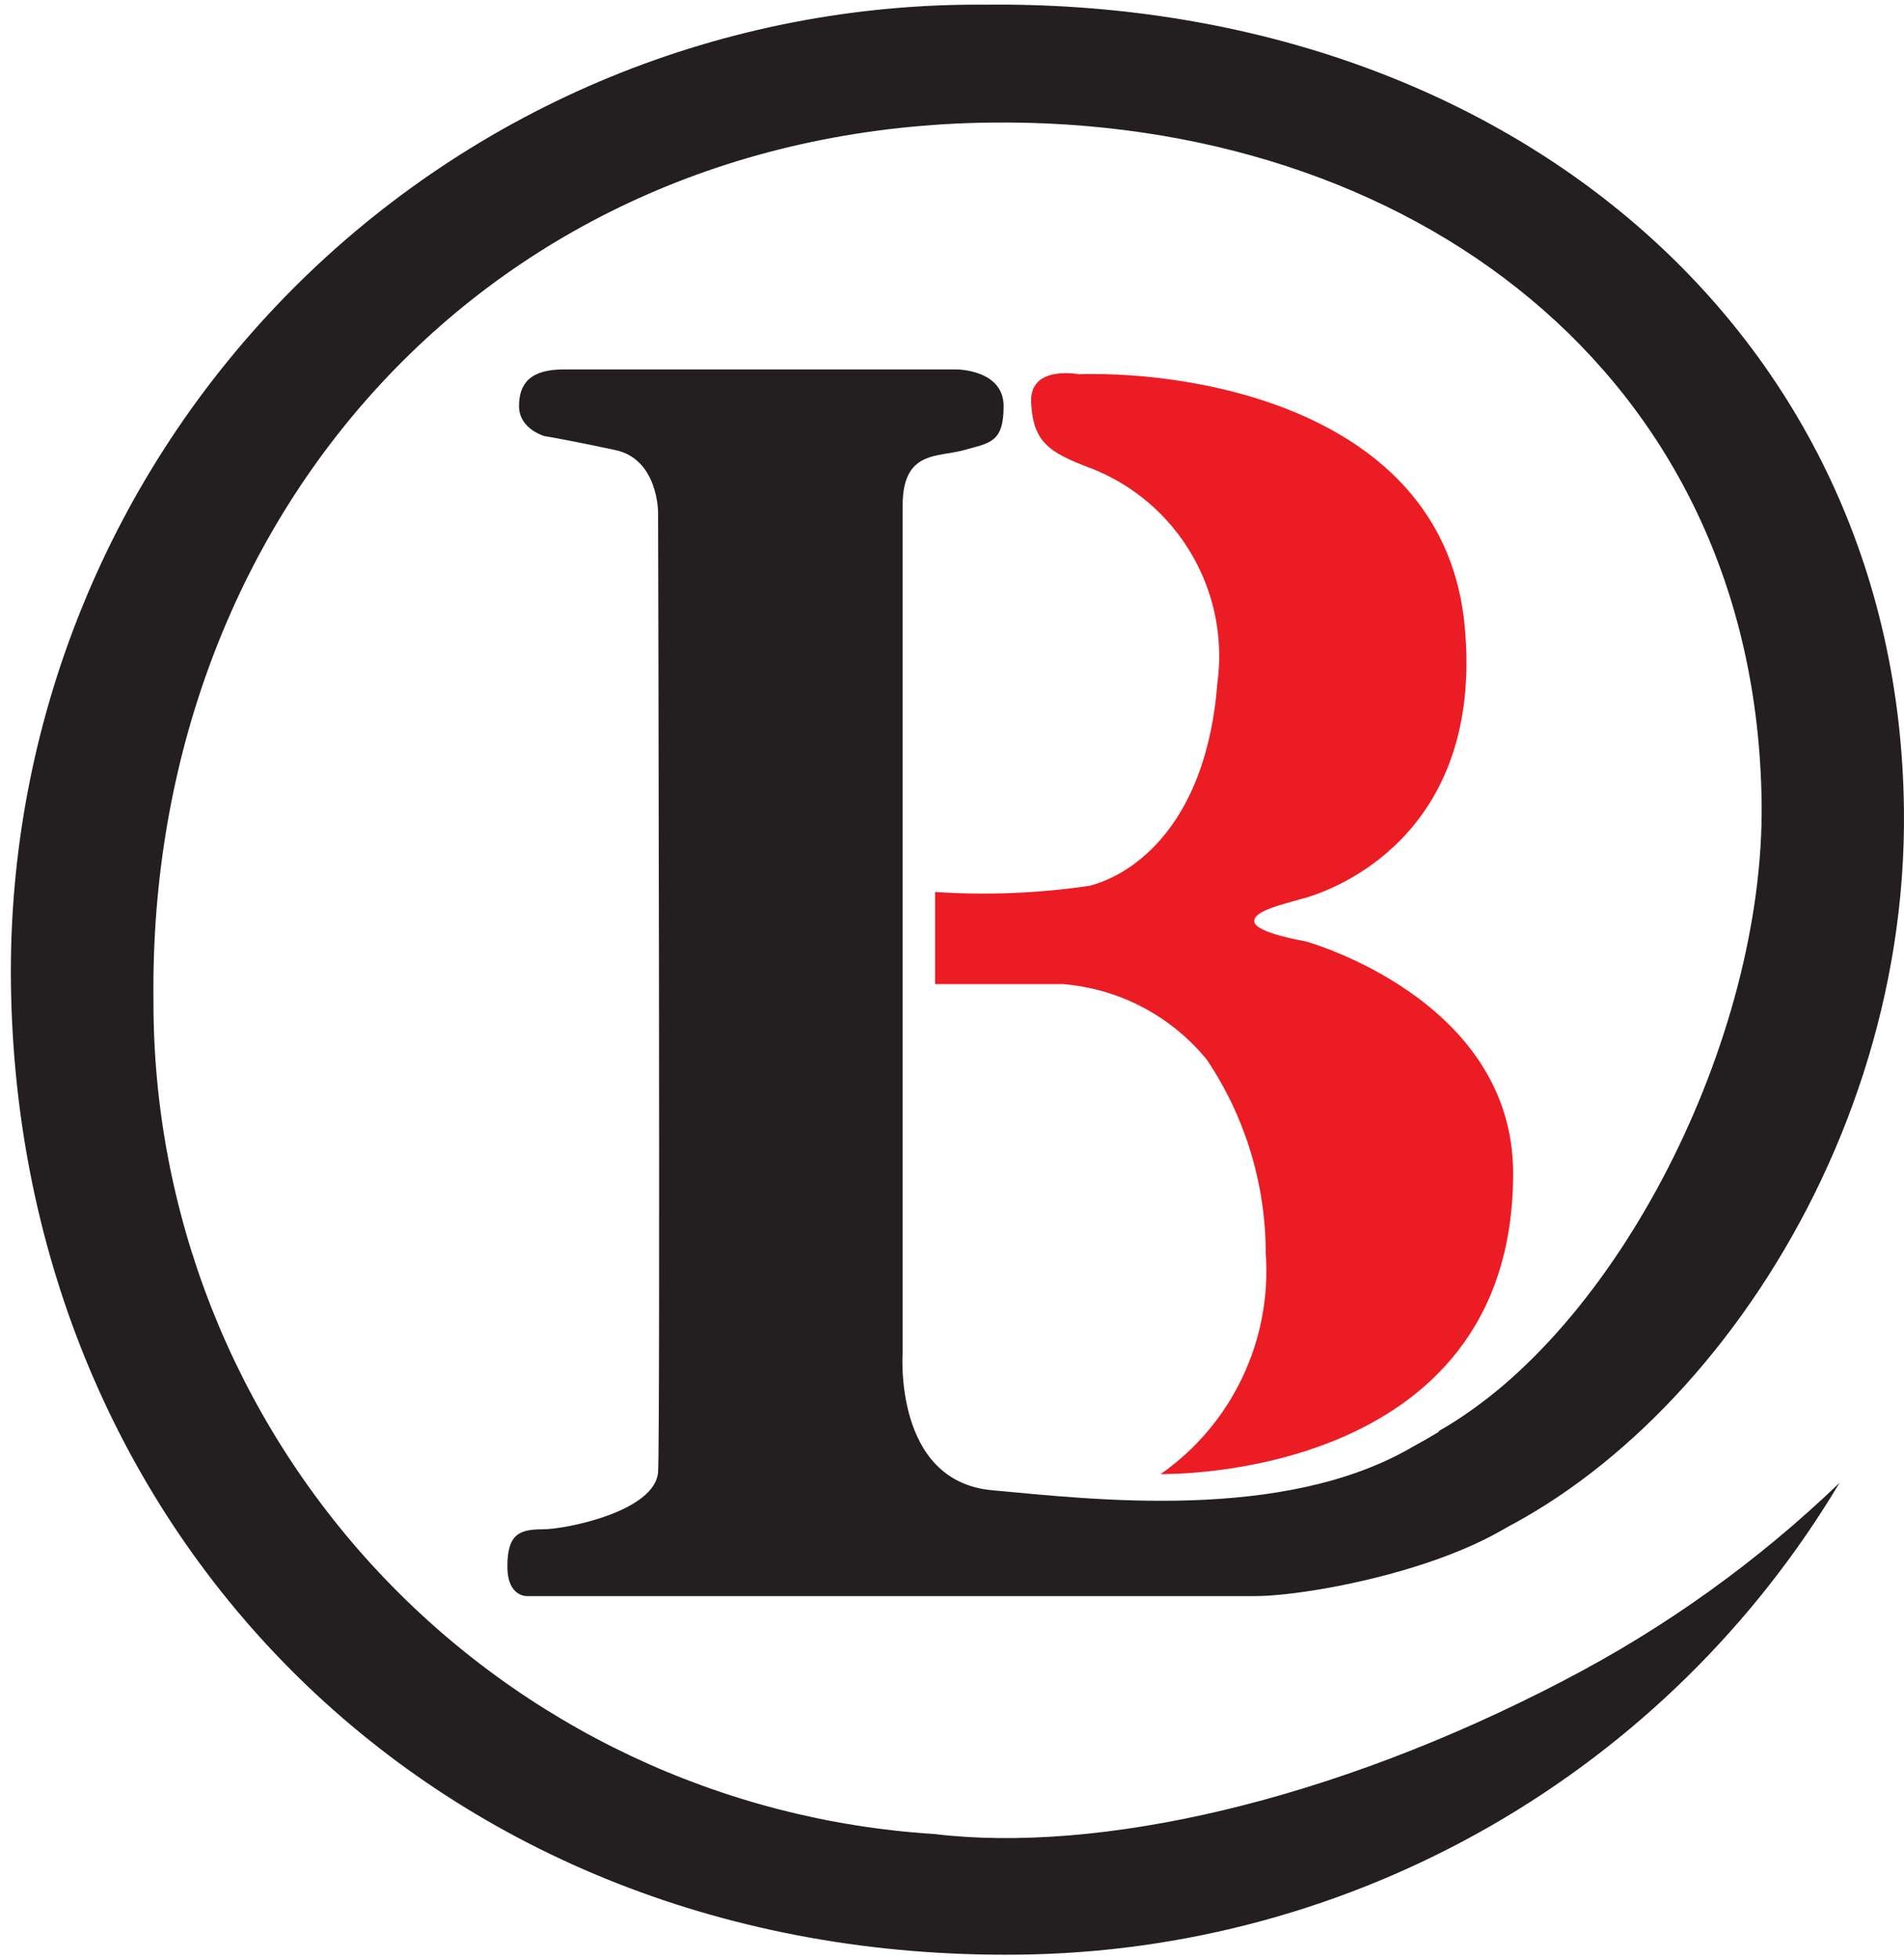
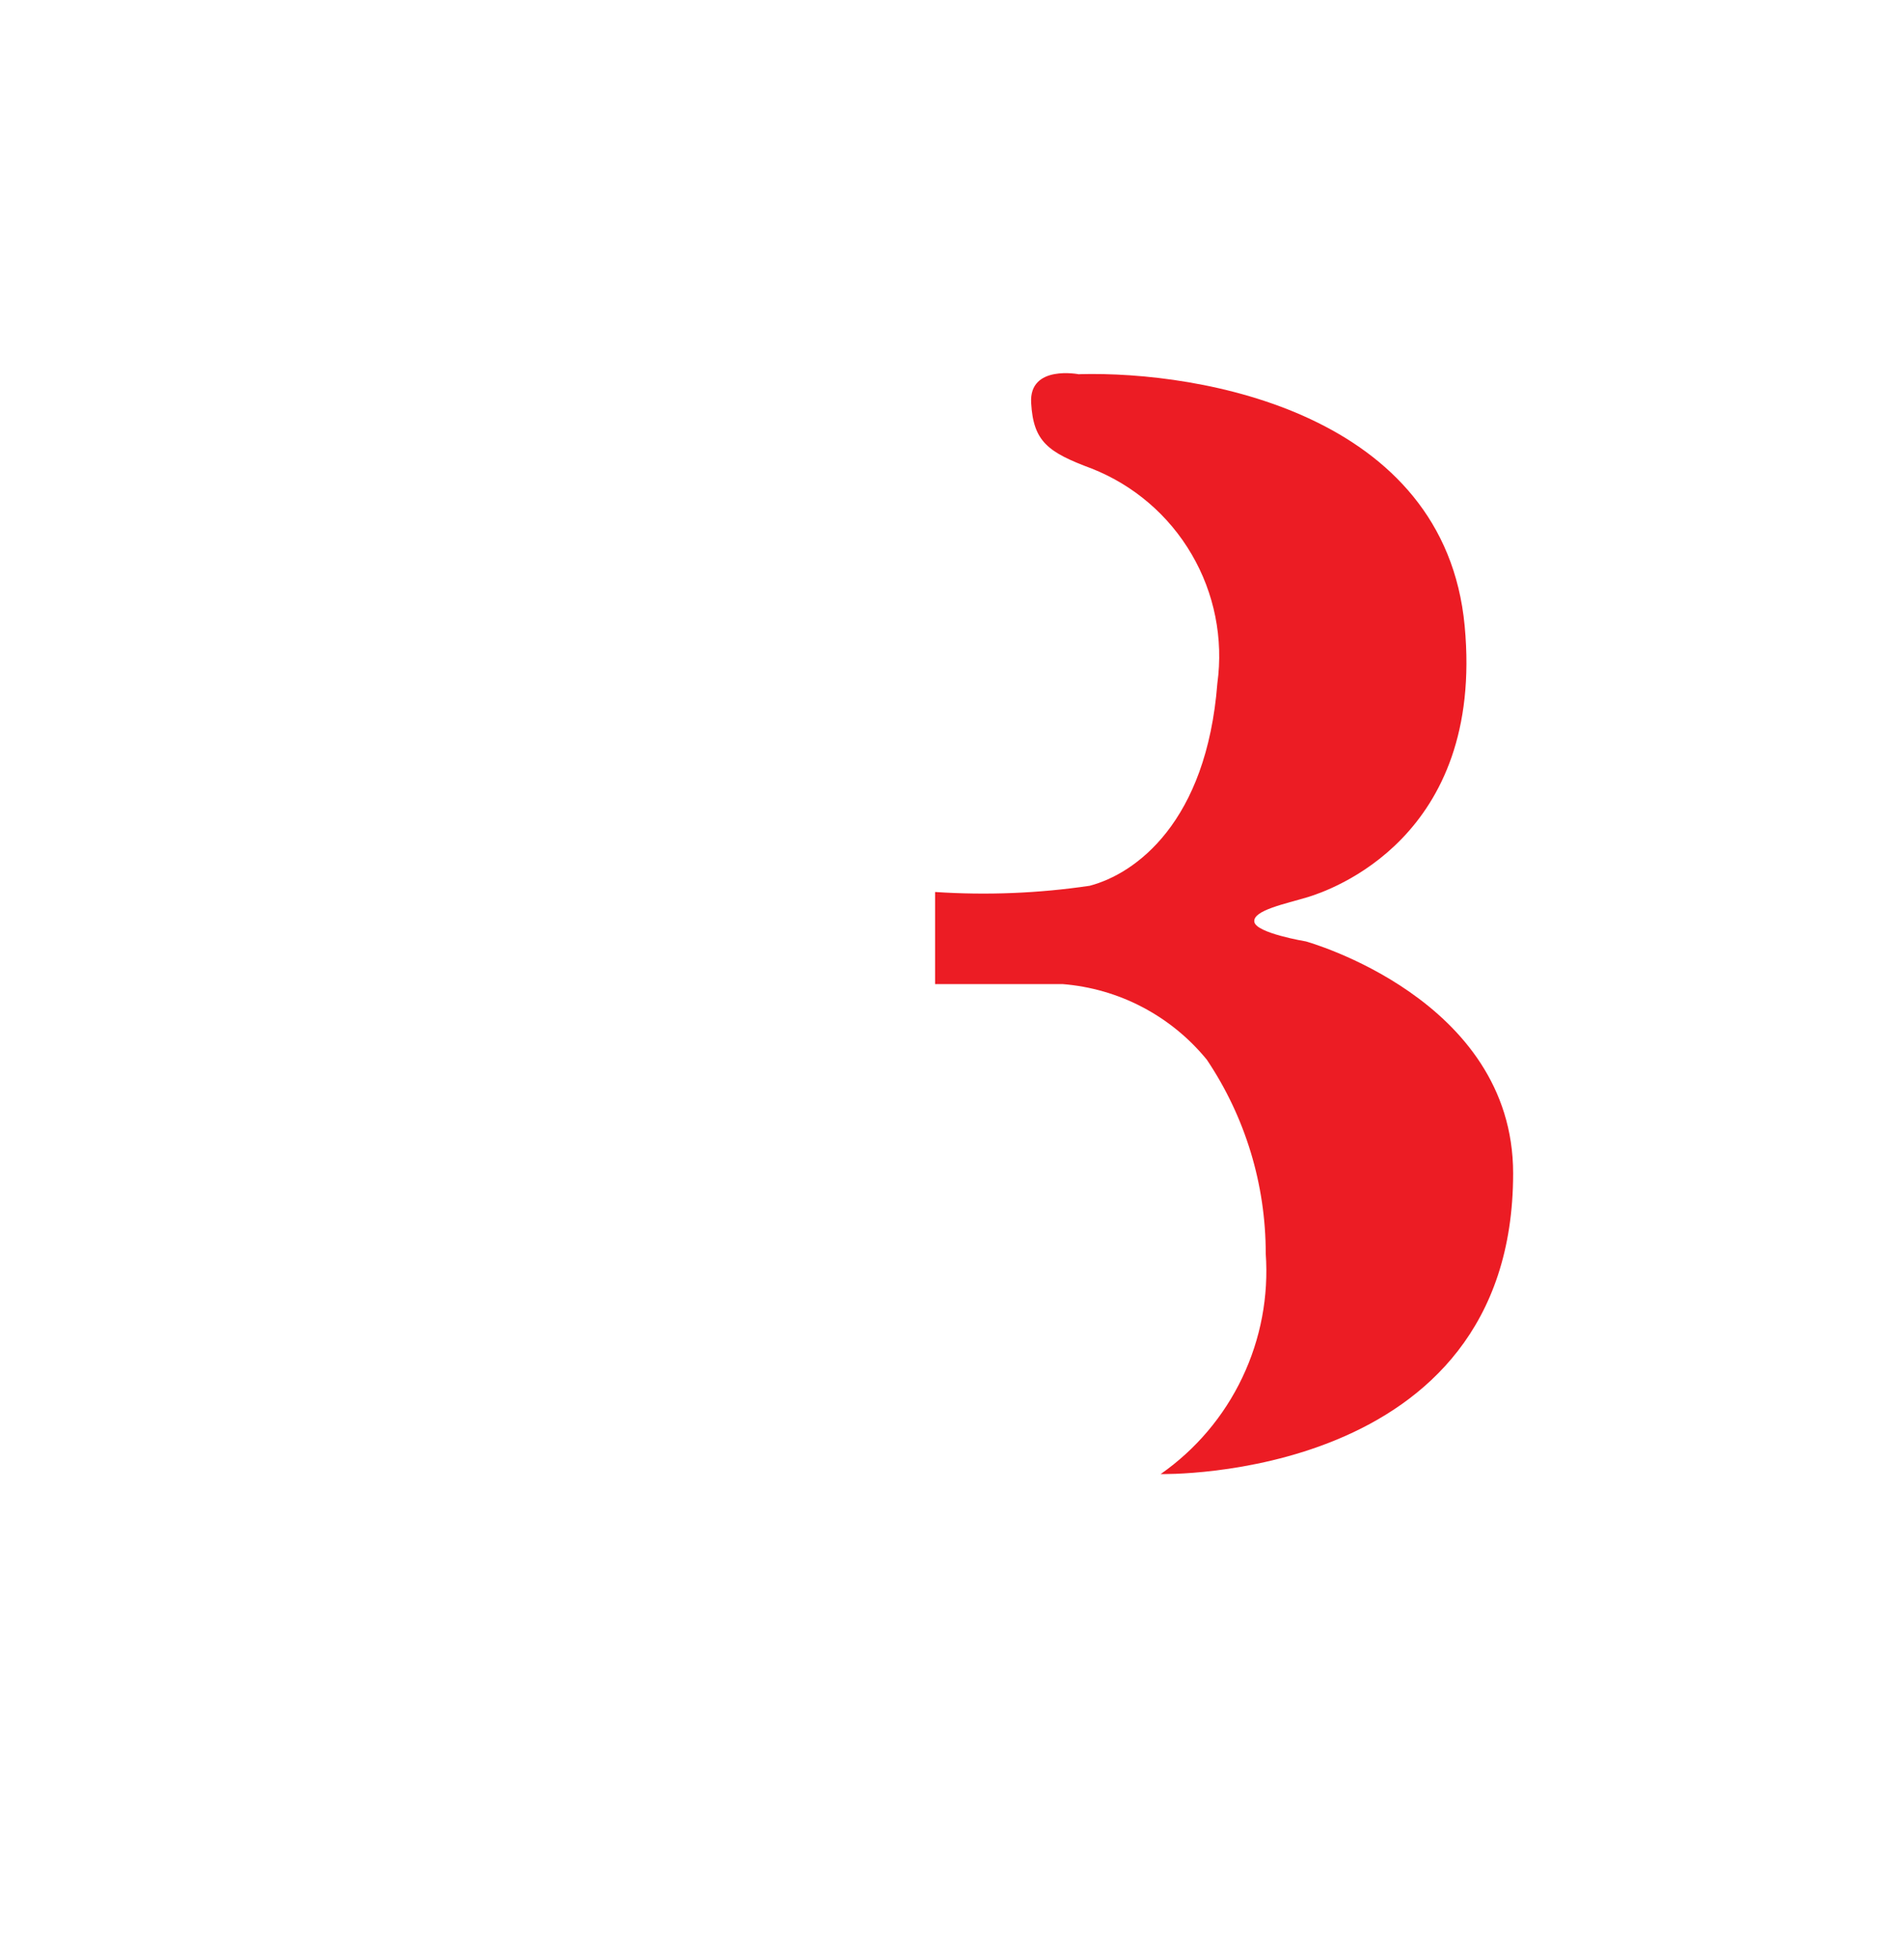
<svg xmlns="http://www.w3.org/2000/svg" width="35" height="36" viewBox="0 0 35 36" fill="none">
-   <path d="M10.015 8.015C10.015 8.015 9.541 7.887 9.541 7.463C9.541 7.039 9.755 6.788 10.362 6.788H17.584C17.584 6.788 18.449 6.788 18.449 7.463C18.449 8.138 18.19 8.138 17.716 8.271C17.242 8.405 16.593 8.271 16.593 9.282V24.846C16.593 24.846 16.416 27.215 18.235 27.381C20.055 27.546 23.598 27.978 25.979 26.577C27.265 25.885 28.389 24.929 29.28 23.773C29.164 24.816 28.987 25.852 28.749 26.875C28.357 28.525 24.284 29.326 23.076 29.326H9.716C9.716 29.326 9.327 29.373 9.327 28.78C9.327 28.187 9.547 28.099 9.978 28.099C10.409 28.099 12.053 27.765 12.097 27.042C12.141 26.32 12.097 9.409 12.097 9.409C12.097 9.409 12.097 8.441 11.318 8.271C10.539 8.102 10.024 8.015 10.024 8.015" fill="#231F20" />
  <path d="M19.84 6.878C19.84 6.878 18.914 6.692 18.955 7.403C18.996 8.115 19.261 8.309 20.07 8.61C20.84 8.914 21.487 9.468 21.905 10.184C22.324 10.899 22.49 11.734 22.378 12.555C22.179 15.109 20.876 16.053 20.031 16.275C19.09 16.414 18.138 16.452 17.189 16.389V18.081H19.531C20.044 18.122 20.544 18.265 20.999 18.504C21.455 18.743 21.858 19.071 22.184 19.47C22.891 20.522 23.268 21.762 23.267 23.031C23.323 23.816 23.175 24.602 22.836 25.312C22.498 26.023 21.981 26.633 21.336 27.084C21.336 27.084 27.815 27.235 27.815 21.559C27.815 18.347 24.004 17.297 24.004 17.297C24.004 17.297 23.085 17.145 23.057 16.936C23.028 16.726 23.64 16.604 24.038 16.484C24.436 16.363 27.292 15.403 26.924 11.5C26.557 7.597 22.092 6.814 19.84 6.875" fill="#EC1C24" />
-   <path d="M28.747 30.877C24.473 33.105 20.198 34.062 17.166 33.697C13.272 33.45 9.619 31.727 6.953 28.878C4.287 26.029 2.809 22.27 2.821 18.369C2.722 9.51 8.992 2.355 18.223 2.252C25.869 2.165 32.288 6.814 32.383 14.76C32.433 19.105 29.723 24.437 26.452 26.292L25.893 28.764C30.463 27.617 35.078 21.616 34.999 14.875C34.899 6.017 27.57 -0.021 18.098 0.086C15.736 0.068 13.395 0.521 11.21 1.418C9.026 2.316 7.042 3.641 5.376 5.314C3.709 6.988 2.393 8.977 1.505 11.166C0.616 13.354 0.173 15.698 0.201 18.059C0.322 28.221 8.064 36.033 18.714 35.914C21.763 35.884 24.753 35.07 27.397 33.552C30.042 32.034 32.252 29.863 33.815 27.245C32.308 28.692 30.601 29.916 28.745 30.877" fill="#231F20" />
</svg>